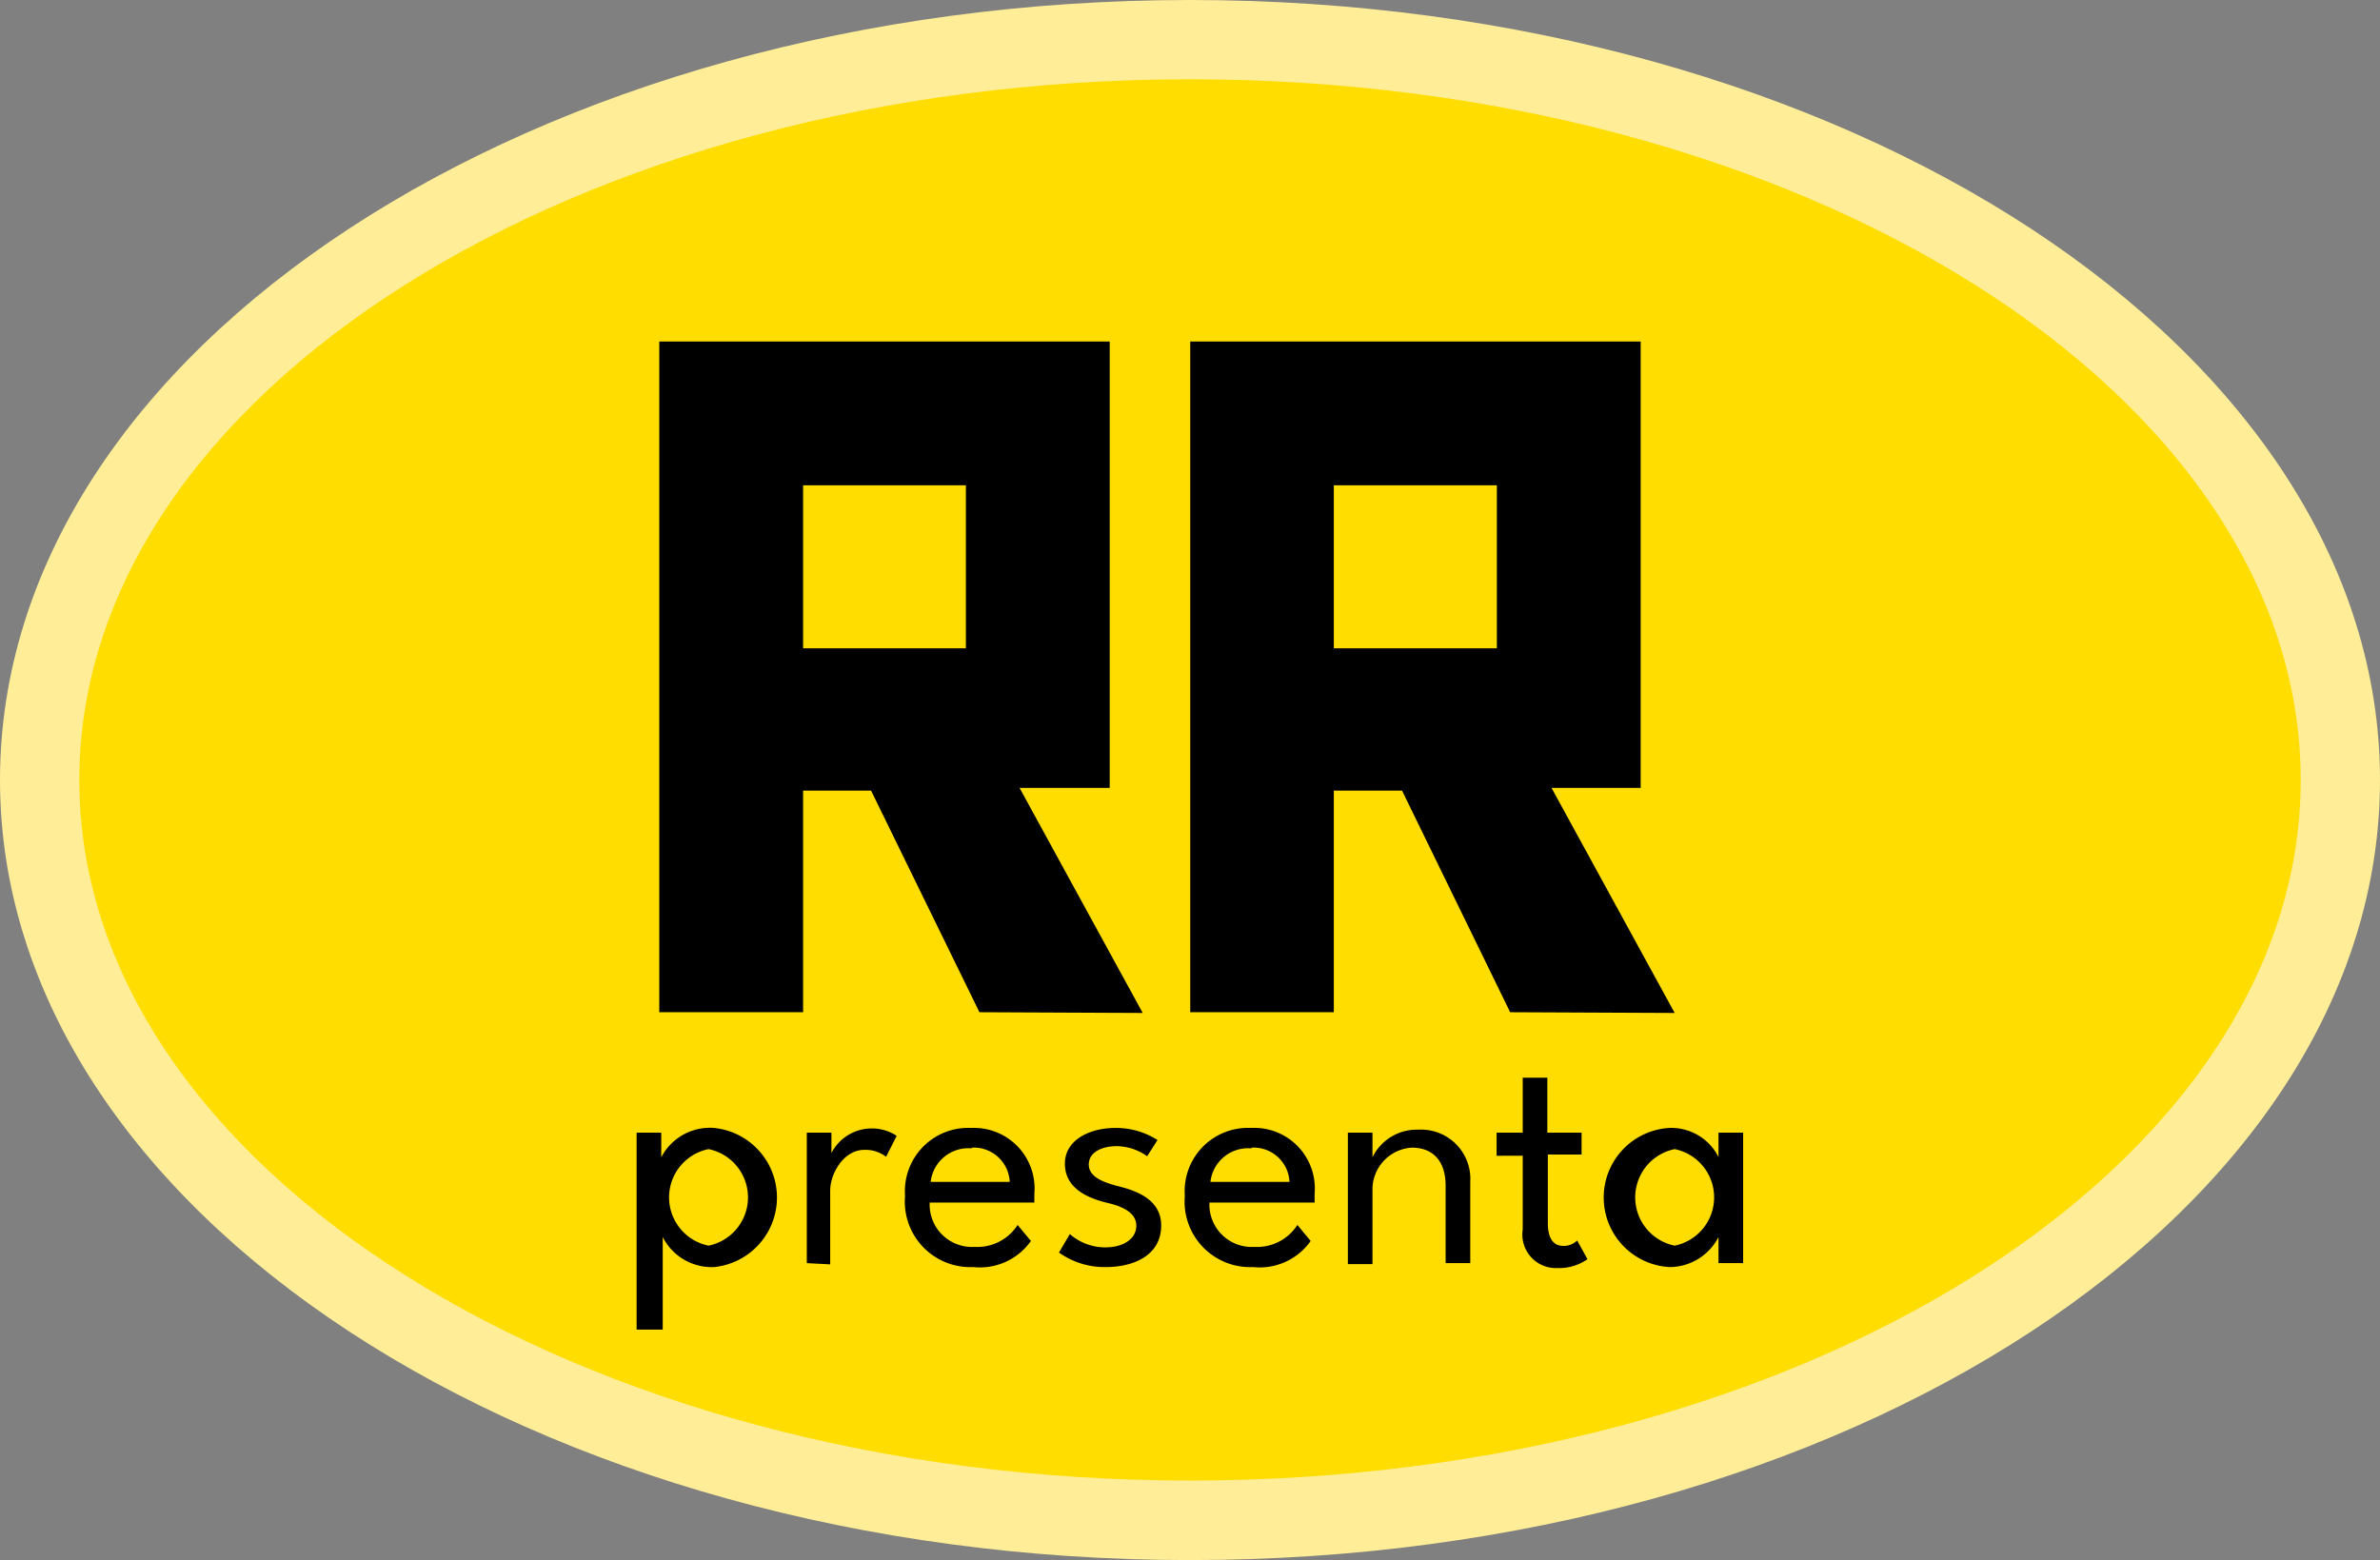
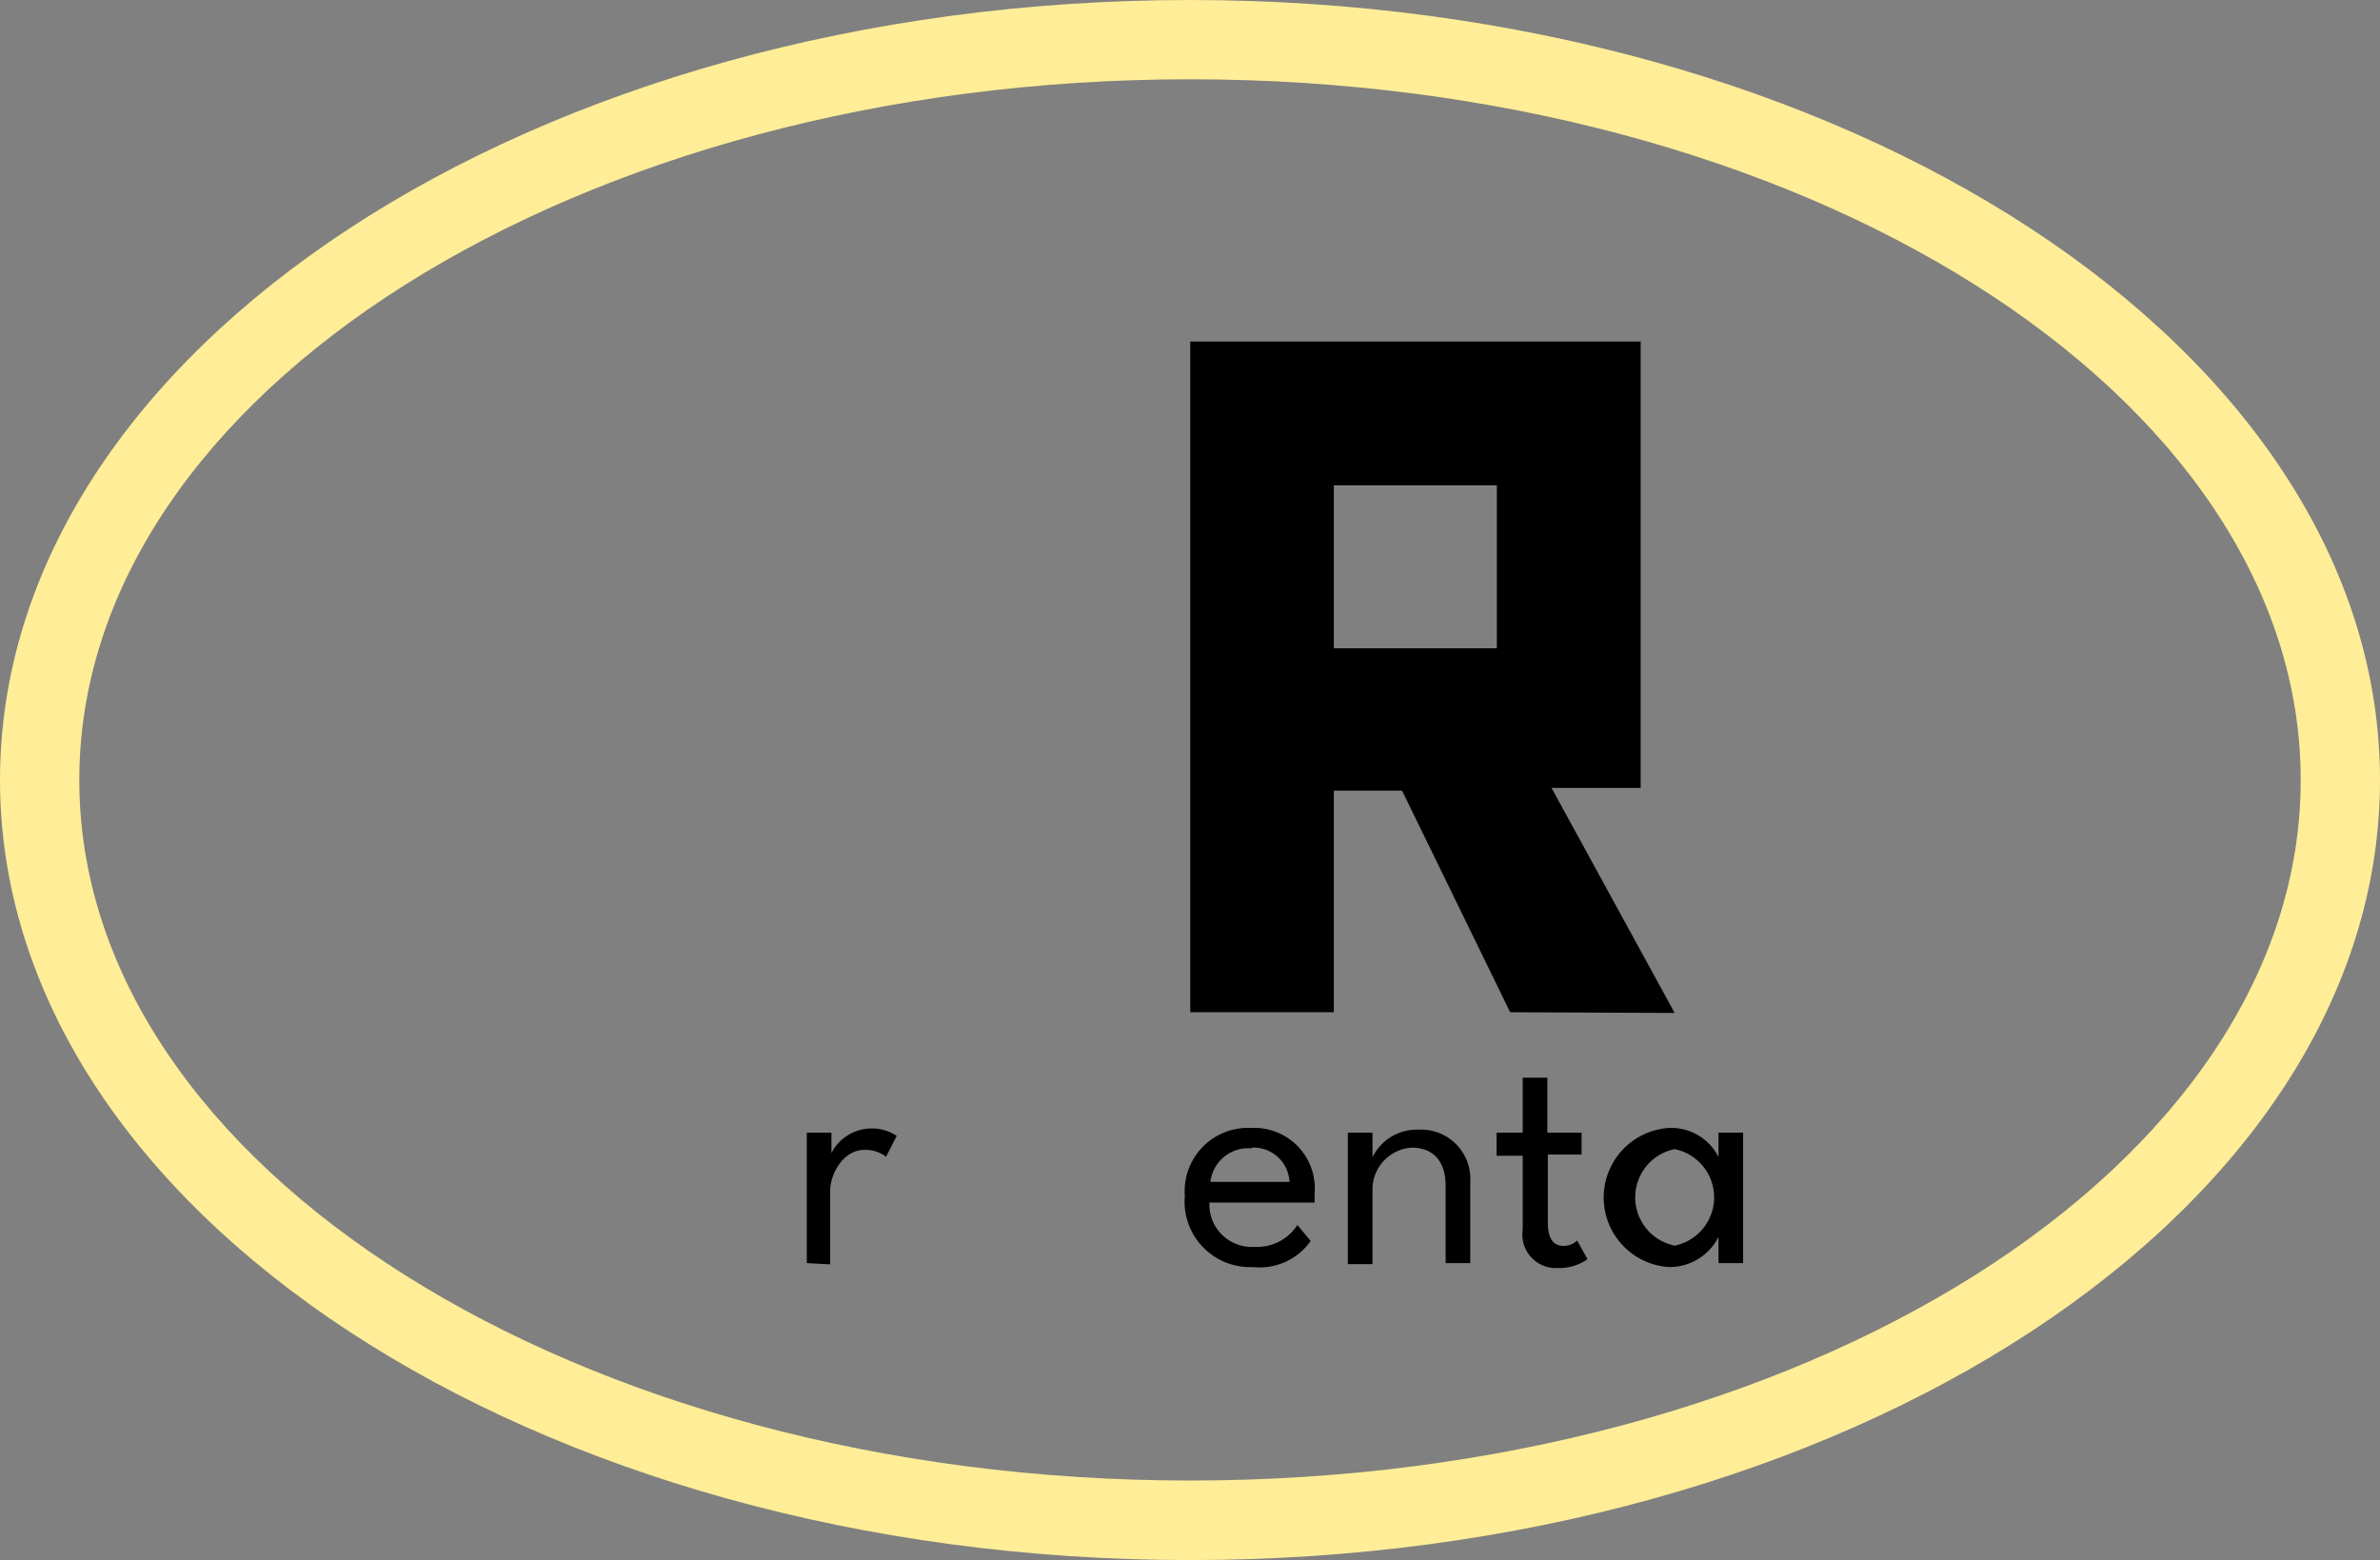
<svg xmlns="http://www.w3.org/2000/svg" viewBox="0 0 96.64 63.36">
  <rect x="0" y="0" width="96.64" height="63.36" fill="#808080" stroke="none" />
  <defs>
    <style>.cls-1{fill:#fd0;}.cls-2{fill:#ffed97;}</style>
  </defs>
  <g id="Capa_2" data-name="Capa 2">
    <g id="color2">
-       <ellipse class="cls-1" cx="48.32" cy="31.68" rx="46.71" ry="30.07" />
      <path class="cls-2" d="M48.32,63.36C21.68,63.36,0,49.15,0,31.68S21.68,0,48.32,0,96.64,14.21,96.64,31.68,75,63.36,48.32,63.36Zm0-60.14C23.45,3.22,3.22,16,3.22,31.68s20.23,28.45,45.1,28.45,45.1-12.76,45.1-28.45S73.19,3.22,48.32,3.22Z" />
-       <path d="M39.77,41.11l-4.4-9H32.61v9H26.77V13.87H45.06V32H41.4l5,9.14Zm-.55-21.4H32.61v6.62h6.61Z" />
      <path d="M61.32,41.11l-4.39-9H54.16v9H48.33V13.87H66.62V32H63l5,9.14Zm-.54-21.4H54.16v6.62h6.62Z" />
-       <path d="M25.85,54V46h1v1A2.23,2.23,0,0,1,29,45.81a2.84,2.84,0,0,1,0,5.65,2.23,2.23,0,0,1-2.09-1.22V54Zm2.92-7.33a2,2,0,0,0,0,3.92,2,2,0,0,0,0-3.92Z" />
      <path d="M32.76,51.3V46h1v.83a1.84,1.84,0,0,1,1.65-1,1.82,1.82,0,0,1,1,.3l-.43.85a1.38,1.38,0,0,0-.88-.28c-.87,0-1.39,1-1.39,1.65v3Z" />
-       <path d="M39.58,50.64a1.94,1.94,0,0,0,1.74-.89l.54.65a2.53,2.53,0,0,1-2.34,1.06,2.66,2.66,0,0,1-2.77-2.89,2.57,2.57,0,0,1,2.69-2.76A2.46,2.46,0,0,1,42,48.48c0,.07,0,.29,0,.36H37.75A1.72,1.72,0,0,0,39.58,50.64Zm-.12-4A1.54,1.54,0,0,0,37.79,48H41A1.46,1.46,0,0,0,39.46,46.61Z" />
-       <path d="M47,46.3l-.42.66a2.15,2.15,0,0,0-1.23-.41c-.63,0-1.14.26-1.14.74s.5.71,1.25.9,1.69.56,1.69,1.58c0,1.22-1.12,1.69-2.25,1.69A3.17,3.17,0,0,1,43,50.87l.44-.75a2.18,2.18,0,0,0,1.44.54c.74,0,1.26-.35,1.26-.88s-.56-.79-1.23-.94c-.83-.21-1.67-.62-1.67-1.58s1-1.45,2.05-1.45A3.13,3.13,0,0,1,47,46.3Z" />
      <path d="M50.94,50.64a1.94,1.94,0,0,0,1.74-.89l.54.65a2.53,2.53,0,0,1-2.34,1.06,2.66,2.66,0,0,1-2.77-2.89,2.57,2.57,0,0,1,2.69-2.76,2.46,2.46,0,0,1,2.58,2.67c0,.07,0,.29,0,.36H49.11A1.72,1.72,0,0,0,50.94,50.64Zm-.12-4A1.54,1.54,0,0,0,49.15,48h3.21A1.46,1.46,0,0,0,50.82,46.61Z" />
      <path d="M59.7,48V51.3h-1V48.17c0-1.09-.58-1.56-1.37-1.56a1.7,1.7,0,0,0-1.6,1.73v3h-1V46h1v1a2,2,0,0,1,1.86-1.12A2,2,0,0,1,59.7,48Z" />
      <path d="M61.83,46V43.77h1V46h1.39v.89H62.85v2.78c0,.66.25.93.63.93a.77.77,0,0,0,.56-.22l.42.76a2,2,0,0,1-1.22.36,1.36,1.36,0,0,1-1.41-1.56v-3H60.77V46Z" />
      <path d="M69.78,50.24a2.24,2.24,0,0,1-2,1.22,2.83,2.83,0,0,1,0-5.65,2.15,2.15,0,0,1,2,1.18V46h1V51.3h-1ZM68,50.59a2,2,0,0,0,0-3.92,2,2,0,0,0,0,3.92Z" />
    </g>
  </g>
</svg>